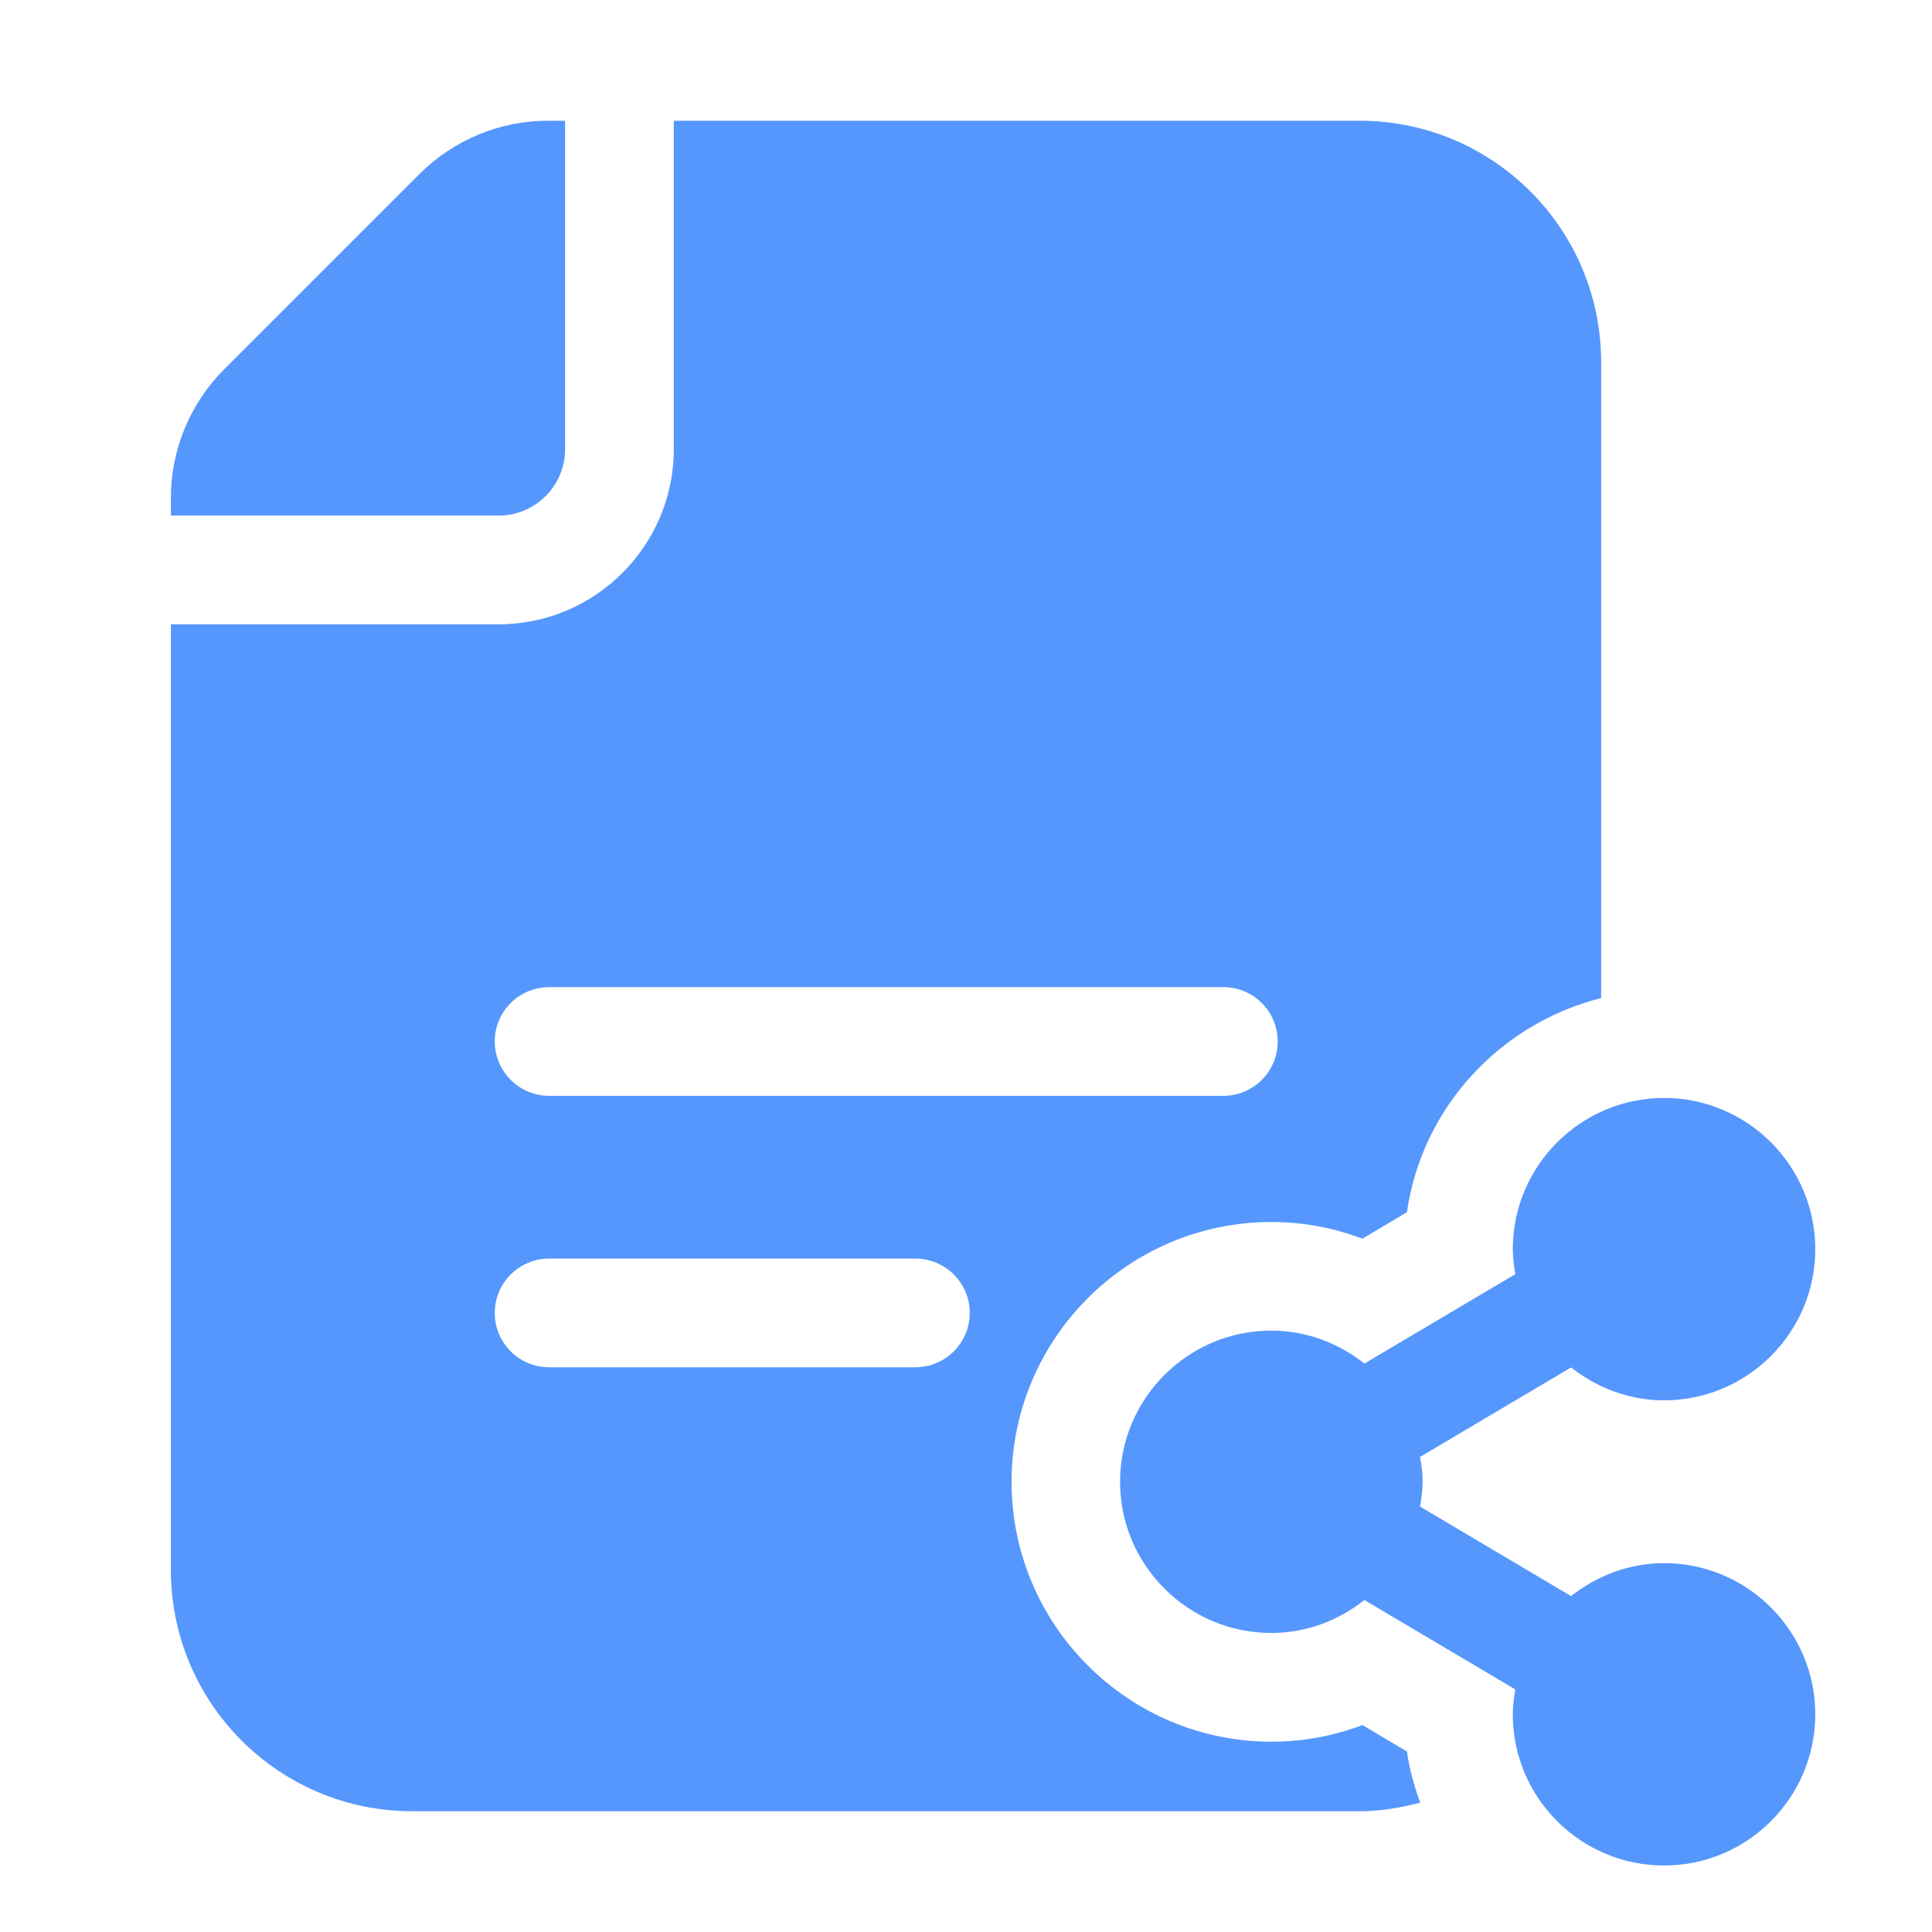
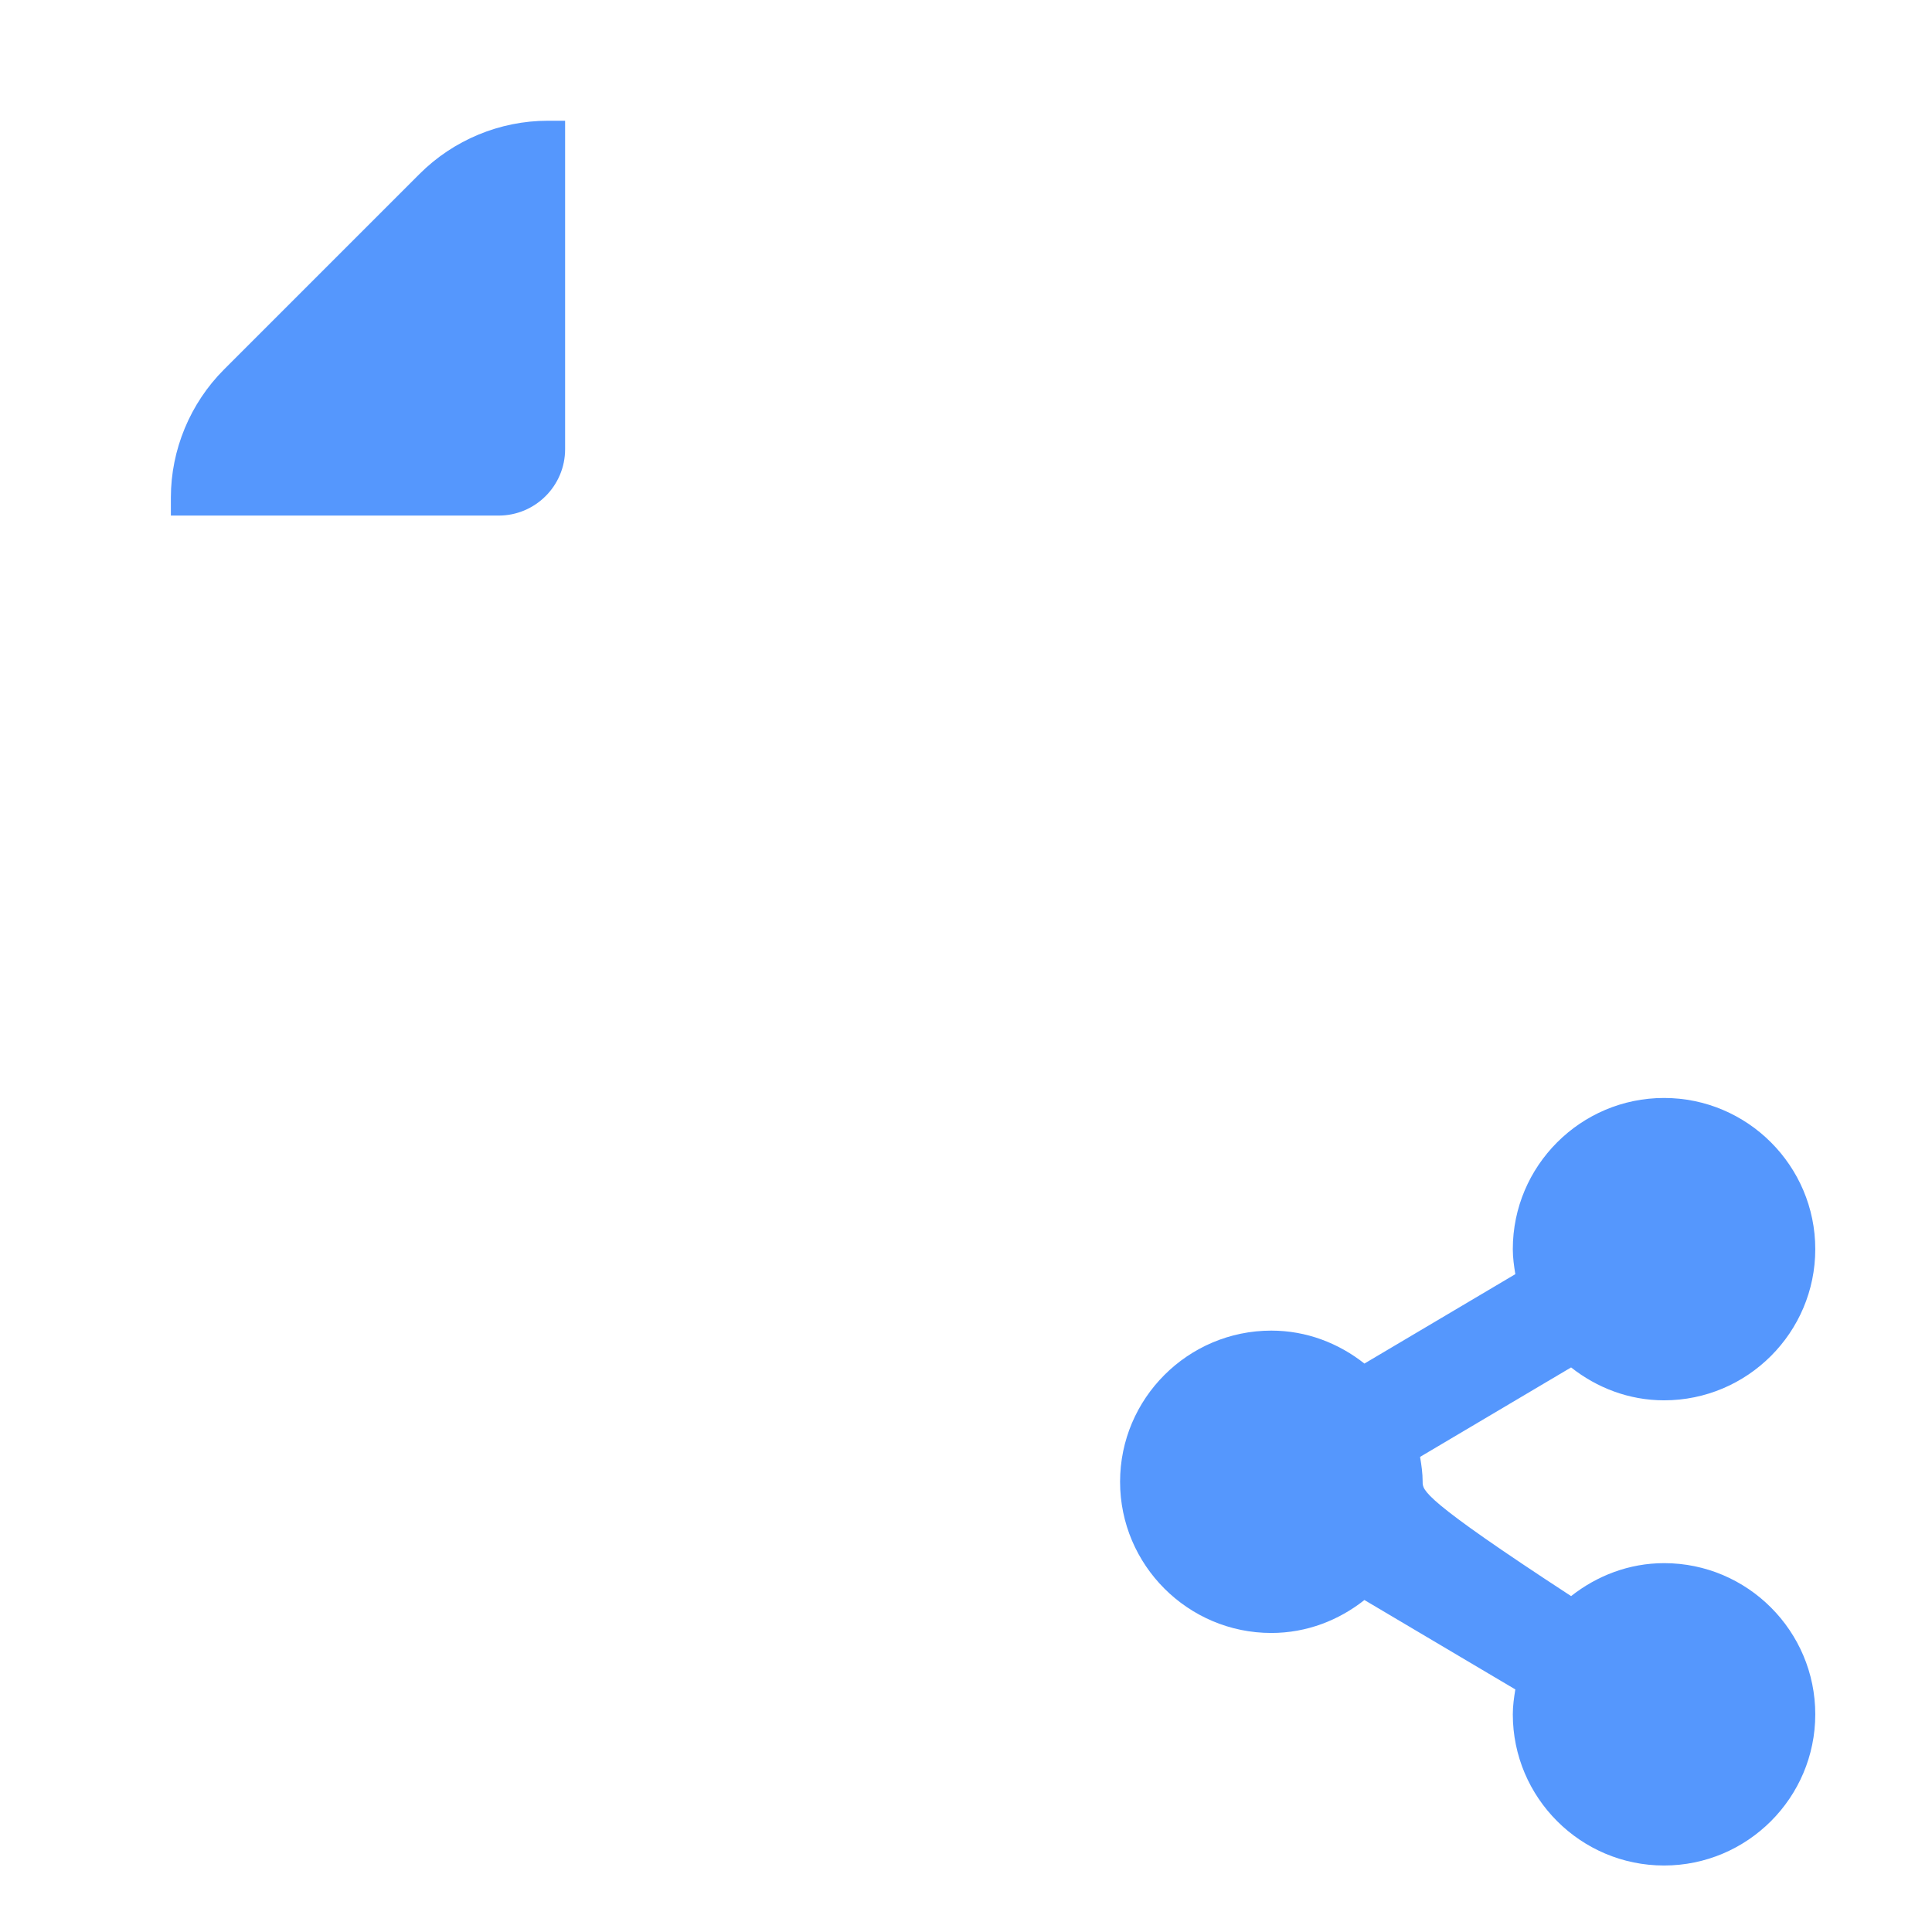
<svg xmlns="http://www.w3.org/2000/svg" width="36" height="36" viewBox="0 0 36 36" fill="none">
-   <path d="M31.009 29.127C30.352 29.127 29.755 29.363 29.275 29.741L26.461 28.073C26.486 27.921 26.509 27.77 26.509 27.611C26.509 27.452 26.487 27.299 26.461 27.147L29.275 25.48C29.754 25.858 30.352 26.093 31.007 26.093C32.561 26.093 33.825 24.829 33.825 23.276C33.825 21.724 32.561 20.459 31.007 20.459C29.454 20.459 28.189 21.724 28.189 23.276C28.189 23.436 28.211 23.589 28.236 23.742L25.424 25.408C24.944 25.029 24.346 24.794 23.689 24.794C22.136 24.794 20.871 26.058 20.871 27.611C20.871 29.163 22.136 30.428 23.689 30.428C24.346 30.428 24.945 30.193 25.424 29.814L28.236 31.48C28.211 31.632 28.189 31.786 28.189 31.944C28.189 33.498 29.454 34.761 31.007 34.761C32.561 34.761 33.825 33.497 33.825 31.944C33.825 30.392 32.562 29.127 31.009 29.127Z" fill="#5597FD" />
-   <path d="M25.335 2.25H12.555V8.37C12.555 10.169 11.09 11.633 9.292 11.633H3.184V29.25C3.184 31.736 5.197 33.75 7.684 33.75H25.335C25.727 33.75 26.101 33.684 26.463 33.59C26.352 33.284 26.263 32.967 26.216 32.636L25.386 32.144C24.848 32.348 24.279 32.454 23.692 32.454C21.022 32.454 18.849 30.282 18.849 27.612C18.849 24.942 21.022 22.77 23.692 22.77C24.277 22.77 24.847 22.876 25.386 23.081L26.216 22.588C26.496 20.636 27.952 19.072 29.835 18.597V6.75C29.835 4.264 27.821 2.25 25.335 2.25ZM17.057 25.477H10.232C9.673 25.477 9.219 25.023 9.219 24.464C9.219 23.905 9.673 23.452 10.232 23.452H17.057C17.616 23.452 18.07 23.905 18.07 24.464C18.07 25.023 17.616 25.477 17.057 25.477ZM22.796 20.419H10.232C9.673 20.419 9.219 19.965 9.219 19.406C9.219 18.847 9.673 18.394 10.232 18.394H22.796C23.355 18.394 23.808 18.847 23.808 19.406C23.808 19.965 23.355 20.419 22.796 20.419Z" fill="#5597FD" />
+   <path d="M31.009 29.127C30.352 29.127 29.755 29.363 29.275 29.741C26.486 27.921 26.509 27.77 26.509 27.611C26.509 27.452 26.487 27.299 26.461 27.147L29.275 25.48C29.754 25.858 30.352 26.093 31.007 26.093C32.561 26.093 33.825 24.829 33.825 23.276C33.825 21.724 32.561 20.459 31.007 20.459C29.454 20.459 28.189 21.724 28.189 23.276C28.189 23.436 28.211 23.589 28.236 23.742L25.424 25.408C24.944 25.029 24.346 24.794 23.689 24.794C22.136 24.794 20.871 26.058 20.871 27.611C20.871 29.163 22.136 30.428 23.689 30.428C24.346 30.428 24.945 30.193 25.424 29.814L28.236 31.48C28.211 31.632 28.189 31.786 28.189 31.944C28.189 33.498 29.454 34.761 31.007 34.761C32.561 34.761 33.825 33.497 33.825 31.944C33.825 30.392 32.562 29.127 31.009 29.127Z" fill="#5597FD" />
  <path d="M9.292 9.607C9.974 9.607 10.53 9.052 10.53 8.37V2.25H10.204C9.315 2.25 8.449 2.61 7.819 3.24L4.174 6.885C3.544 7.515 3.184 8.381 3.184 9.27V9.607H9.292Z" fill="#5597FD" />
</svg>